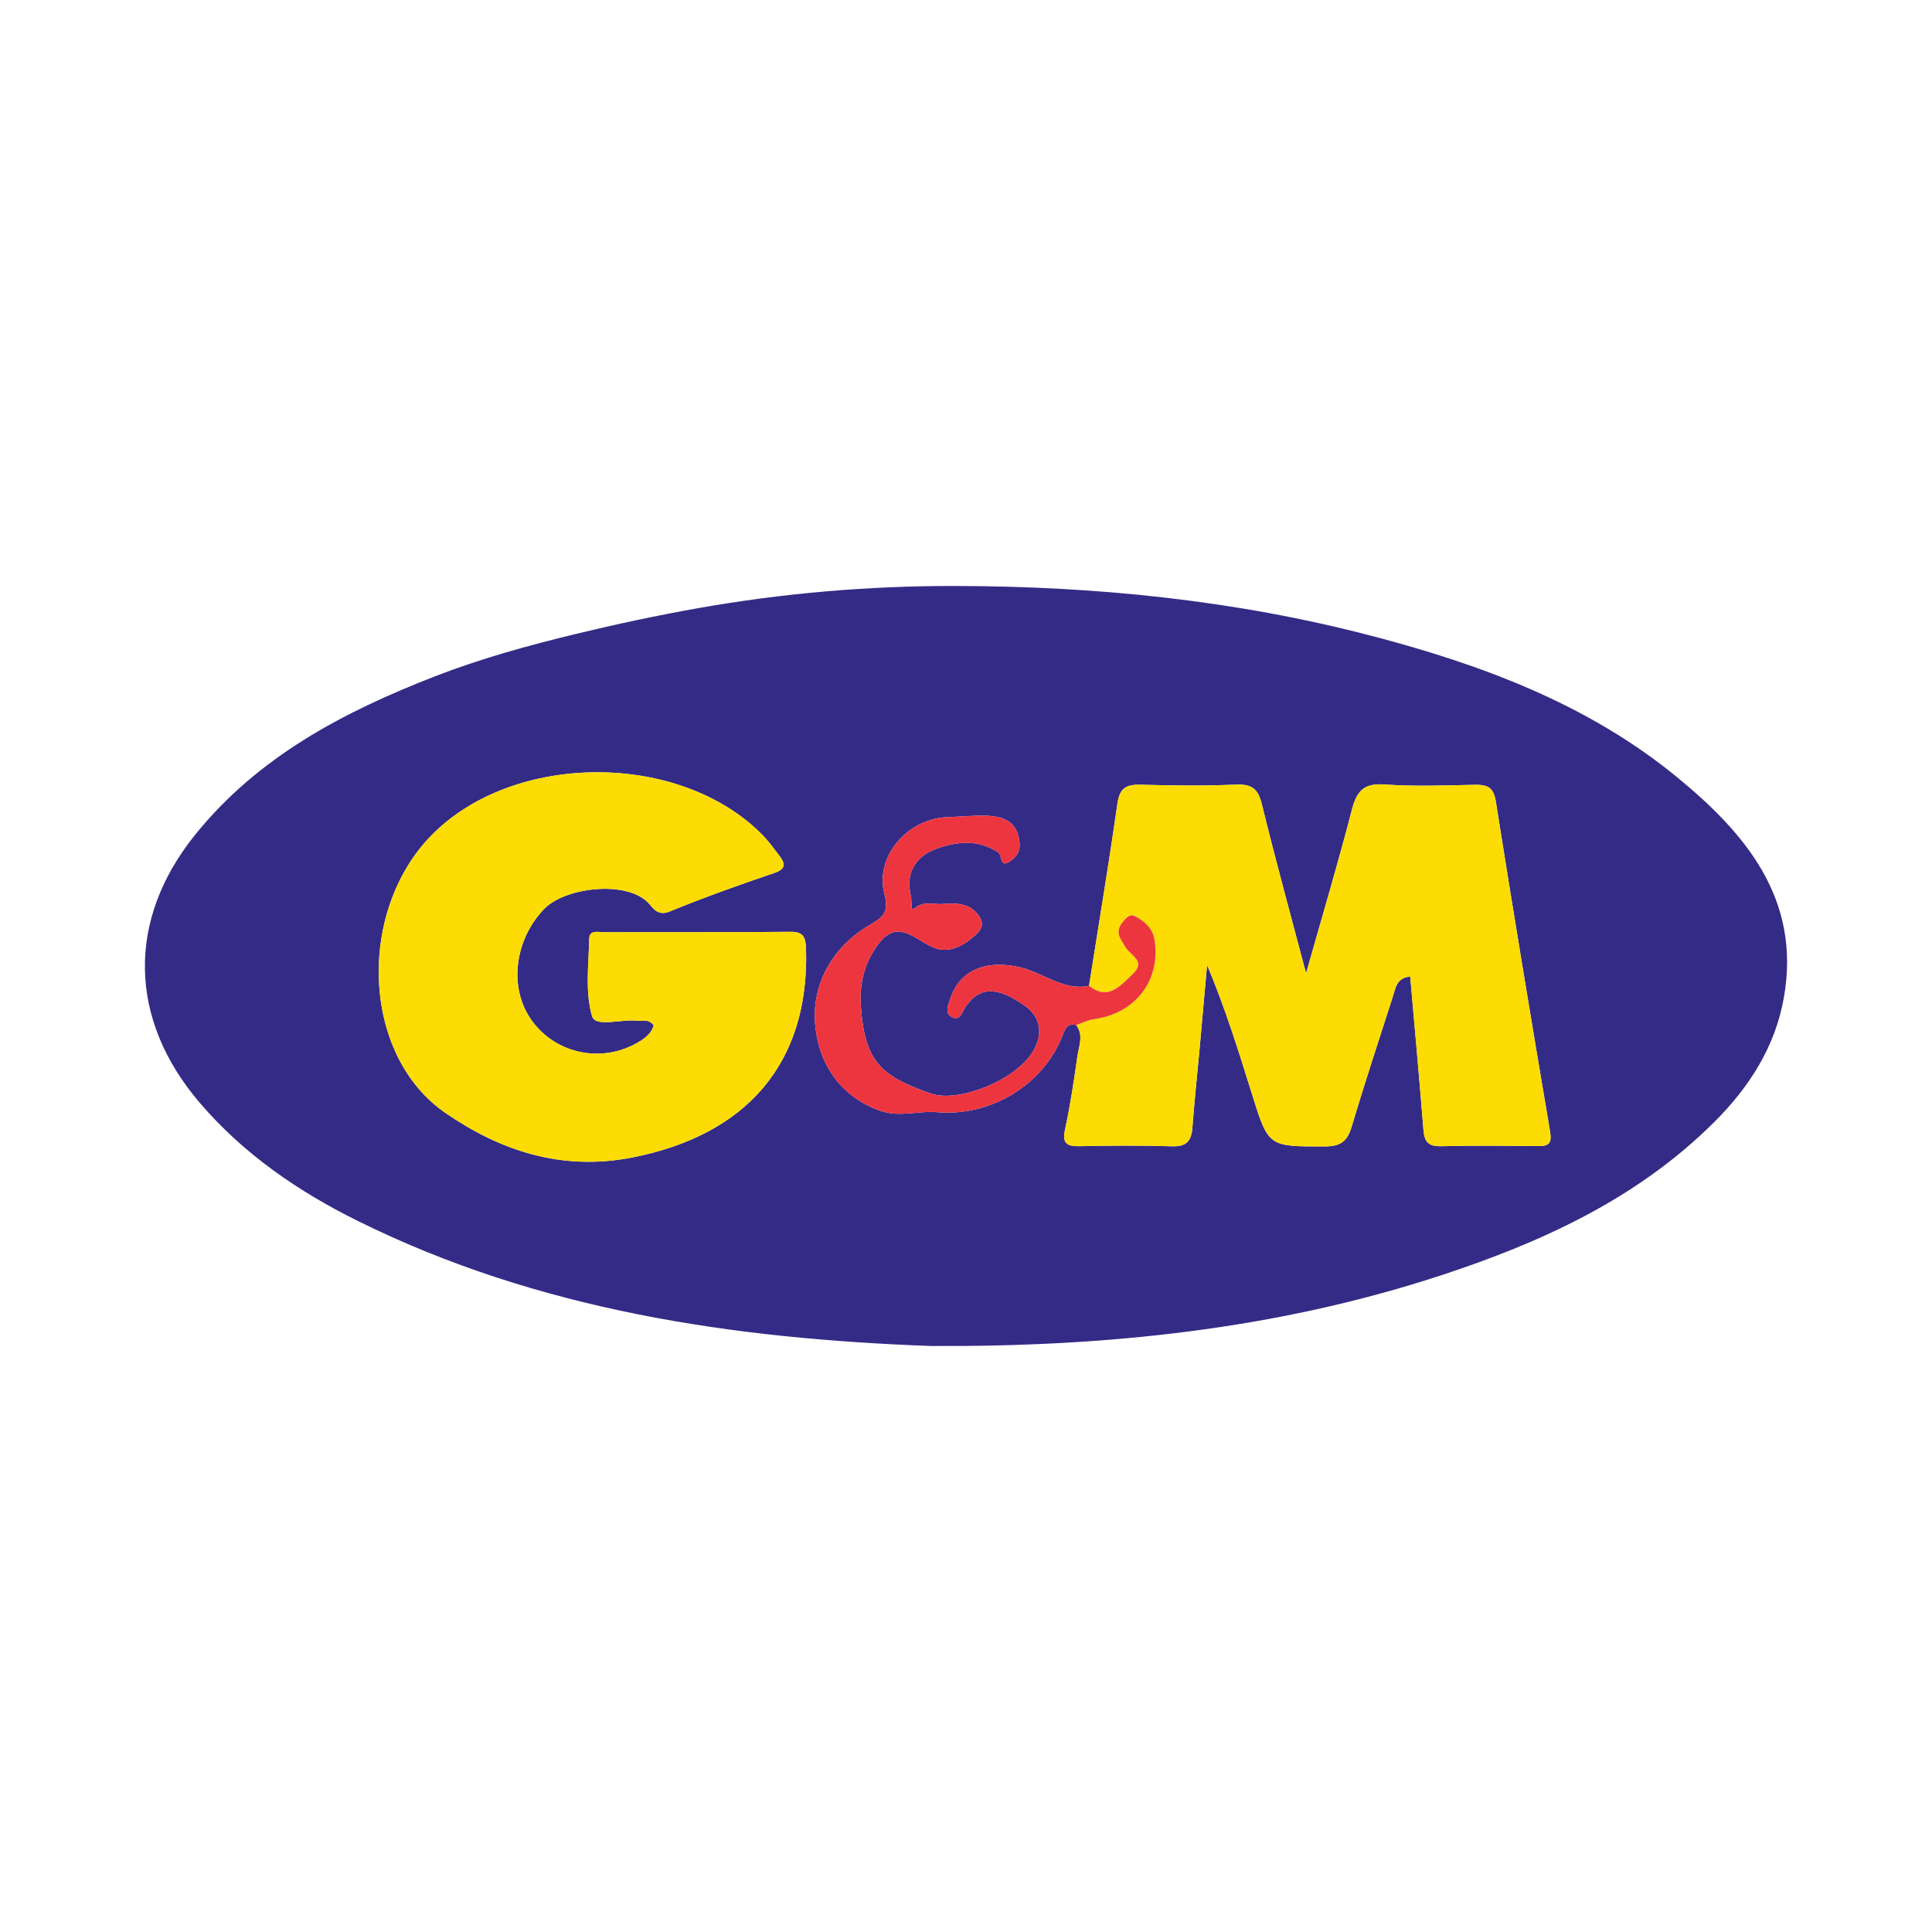
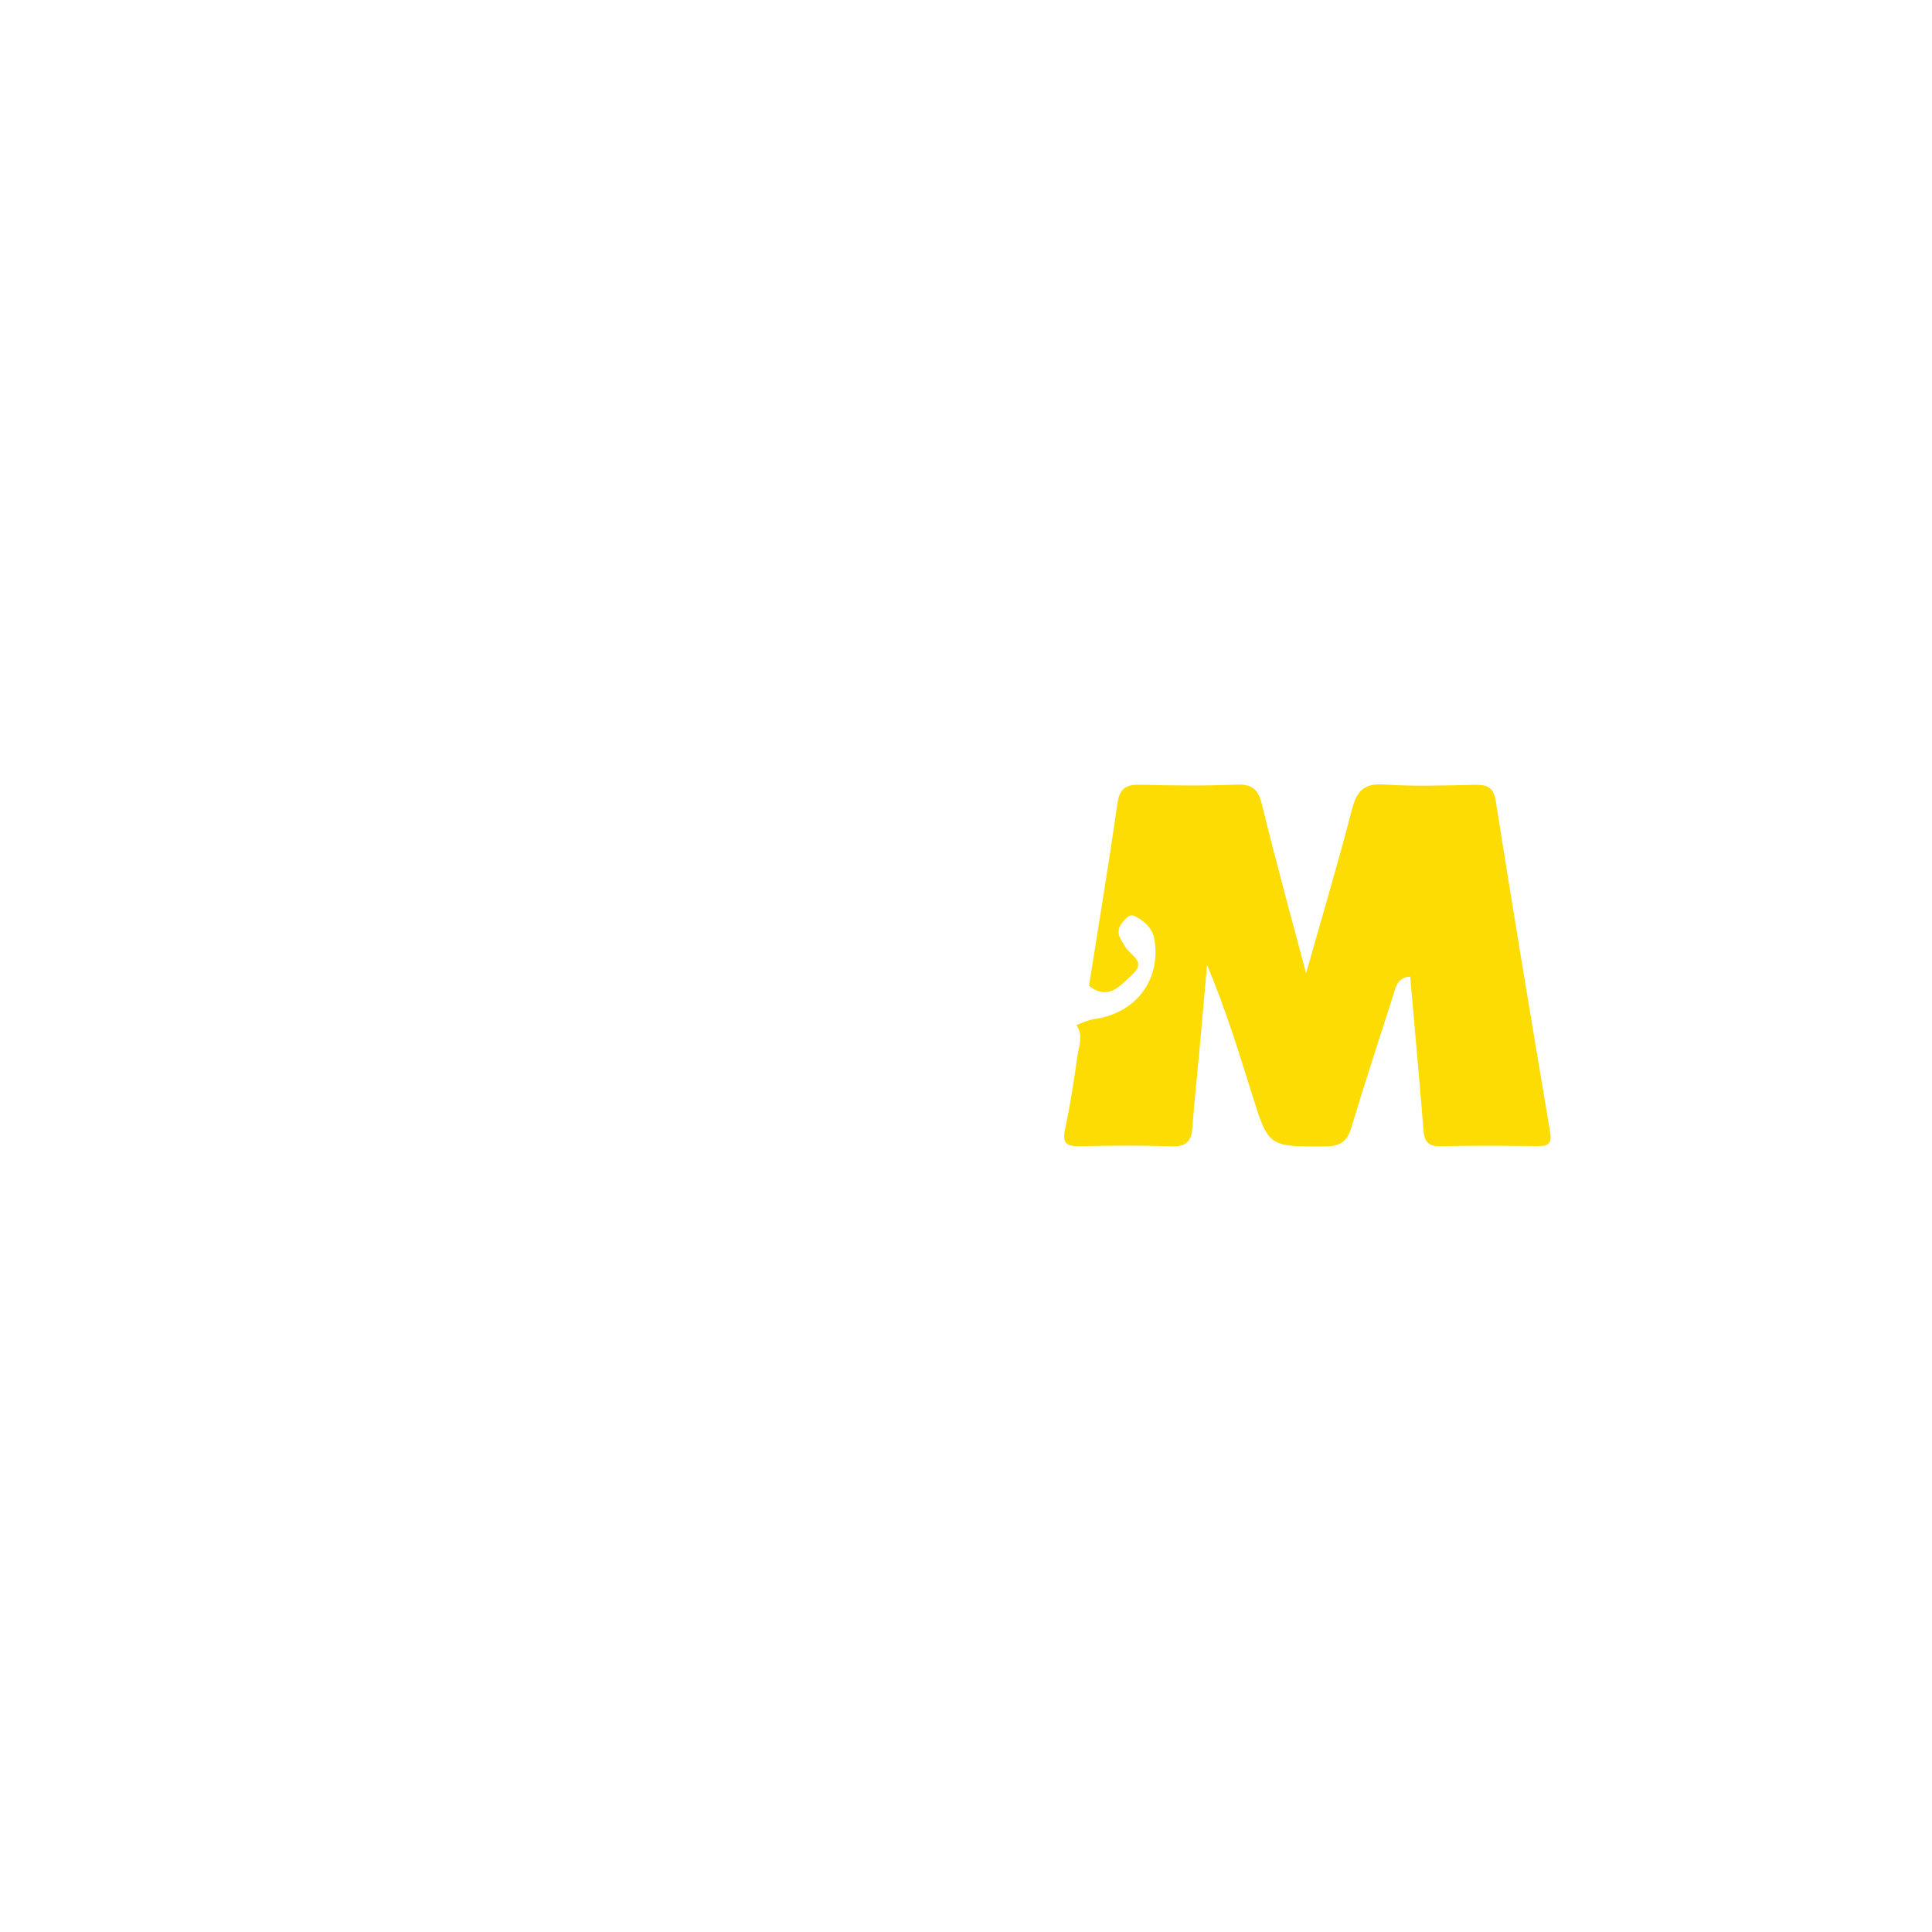
<svg xmlns="http://www.w3.org/2000/svg" version="1.1" id="Layer_1" x="0px" y="0px" width="200px" height="200px" viewBox="0 0 200 200" enable-background="new 0 0 200 200" xml:space="preserve">
  <g>
-     <path fill="#342B87" d="M96.376,139.337c-20.461-0.75-40.594-3.668-59.33-12.942c-6.189-3.064-11.824-6.927-16.364-12.232   c-7.377-8.62-7.601-18.892-0.501-27.724c6.519-8.109,15.413-12.76,24.842-16.424c4.734-1.84,9.65-3.194,14.64-4.401   c4.173-1.01,8.437-1.918,12.616-2.659c8.75-1.551,17.637-2.31,26.581-2.295c14.609,0.024,29.011,1.47,43.169,5.174   c11.403,2.984,22.381,7.076,31.557,14.6c7.033,5.767,12.912,12.595,11.072,22.881c-0.911,5.094-3.595,9.242-7.177,12.818   c-7.985,7.972-17.944,12.502-28.467,15.942C131.961,137.649,114.368,139.436,96.376,139.337z M94.689,94.039   c-0.103,0.037-0.208,0.046-0.316,0.029c-0.03-0.469,0.003-0.952-0.099-1.404c-0.549-2.427,0.618-4.076,2.696-4.815   c2.062-0.733,4.28-1.003,6.365,0.396c0.435,0.292,0.138,1.654,1.214,0.926c0.628-0.425,1.067-0.987,0.998-1.878   c-0.174-2.256-1.687-2.814-3.56-2.854c-1.305-0.028-2.613,0.107-3.92,0.155c-4.112,0.152-7.529,4.058-6.511,7.957   c0.497,1.903-0.146,2.399-1.517,3.197c-3.825,2.226-5.944,6.05-5.674,10.078c0.259,3.861,2.284,7.528,6.658,9.126   c2.088,0.763,3.998,0.01,5.98,0.182c5.499,0.476,10.937-2.764,12.966-7.873c0.332-0.835,0.496-1.342,1.449-1.152   c0.777,1.058,0.267,2.185,0.113,3.26c-0.359,2.508-0.729,5.021-1.269,7.494c-0.315,1.44,0.092,1.821,1.487,1.791   c3.196-0.07,6.397-0.092,9.592,0.009c1.484,0.047,1.995-0.554,2.096-1.925c0.192-2.624,0.479-5.24,0.717-7.86   c0.273-2.995,0.536-5.99,0.803-8.985c1.874,4.453,3.263,8.924,4.657,13.393c1.706,5.469,1.708,5.398,7.524,5.392   c1.596-0.002,2.321-0.49,2.771-1.998c1.341-4.493,2.812-8.947,4.244-13.412c0.303-0.947,0.416-2.074,1.832-2.172   c0.45,5.132,0.92,10.26,1.333,15.393c0.097,1.204,0.111,2.209,1.796,2.166c3.384-0.086,6.771-0.044,10.157-0.016   c1.126,0.009,1.388-0.346,1.191-1.514c-1.926-11.383-3.813-22.773-5.617-34.176c-0.24-1.519-0.942-1.733-2.228-1.706   c-3.102,0.065-6.218,0.182-9.307-0.035c-2.13-0.15-2.863,0.691-3.361,2.615c-1.424,5.51-3.055,10.967-4.744,16.936   c-1.623-6.148-3.186-11.8-4.574-17.495c-0.387-1.585-1.023-2.107-2.647-2.041c-3.286,0.134-6.584,0.1-9.873,0.012   c-1.455-0.039-2.192,0.29-2.424,1.904c-0.907,6.317-1.955,12.614-2.95,18.918c-2.657,0.52-4.692-1.32-7.064-1.903   c-3.487-0.857-6.334,0.236-7.297,3.221c-0.209,0.648-0.679,1.584,0.267,1.958c0.78,0.309,0.952-0.581,1.318-1.117   c1.417-2.072,3.259-2.187,6.232-0.021c1.577,1.149,1.796,2.959,0.699,4.714c-1.91,3.057-7.795,5.257-10.519,4.299   c-5.086-1.79-6.859-3.195-7.256-9.035c-0.157-2.313,0.329-4.339,1.66-6.241c2.062-2.948,3.776-0.772,5.782,0.123   c1.667,0.744,3.266-0.167,4.559-1.394c0.538-0.511,0.708-1.093,0.282-1.756c-0.904-1.408-2.314-1.433-3.748-1.324   C96.654,93.658,95.573,93.226,94.689,94.039z M67.673,106.156c-0.307,0.983-1.157,1.522-2.056,1.985   c-3.678,1.893-8.17,0.825-10.564-2.491c-2.459-3.407-1.77-8.432,1.307-11.582c2.16-2.212,8.403-2.945,10.69-0.666   c0.59,0.588,0.989,1.485,2.303,0.945c3.552-1.457,7.178-2.741,10.813-3.984c1.281-0.438,1.101-1.017,0.493-1.811   c-0.57-0.744-1.125-1.512-1.783-2.174c-8.54-8.596-25.64-8.569-34.155,0.036c-7.774,7.856-7.348,22.798,1.409,28.809   c5.637,3.869,11.983,6.054,19.401,4.584c11.716-2.322,18.239-9.706,17.911-21.504c-0.035-1.264-0.224-1.857-1.668-1.842   c-6.39,0.066-12.781,0.024-19.172,0.047c-0.591,0.002-1.575-0.292-1.599,0.631c-0.071,2.708-0.444,5.562,0.291,8.069   c0.344,1.174,3.078,0.256,4.714,0.459C66.528,105.732,67.141,105.425,67.673,106.156z" />
    <path fill="#FCDC03" d="M112.734,102.058c0.995-6.304,2.043-12.601,2.95-18.918c0.232-1.614,0.97-1.943,2.424-1.904   c3.289,0.088,6.587,0.122,9.873-0.012c1.624-0.066,2.26,0.455,2.647,2.041c1.389,5.695,2.951,11.347,4.574,17.495   c1.689-5.969,3.32-11.426,4.744-16.936c0.497-1.924,1.23-2.765,3.361-2.615c3.089,0.217,6.205,0.1,9.307,0.035   c1.287-0.027,1.988,0.187,2.228,1.706c1.804,11.403,3.691,22.793,5.617,34.176c0.198,1.168-0.065,1.523-1.191,1.514   c-3.386-0.027-6.773-0.07-10.157,0.016c-1.685,0.043-1.699-0.961-1.796-2.166c-0.413-5.133-0.884-10.261-1.333-15.393   c-1.415,0.098-1.528,1.226-1.832,2.172c-1.432,4.465-2.903,8.919-4.244,13.412c-0.45,1.508-1.175,1.996-2.771,1.998   c-5.816,0.007-5.818,0.078-7.524-5.392c-1.394-4.469-2.783-8.939-4.657-13.393c-0.267,2.995-0.531,5.991-0.803,8.985   c-0.239,2.62-0.525,5.237-0.717,7.86c-0.1,1.371-0.612,1.972-2.096,1.925c-3.195-0.102-6.396-0.079-9.592-0.009   c-1.395,0.03-1.801-0.351-1.487-1.791c0.541-2.473,0.91-4.986,1.269-7.494c0.154-1.075,0.665-2.202-0.113-3.26   c0.604-0.207,1.193-0.52,1.814-0.604c4.314-0.586,6.953-4.012,6.283-8.216c-0.194-1.217-1.046-1.942-2.032-2.448   c-0.527-0.27-0.904,0.172-1.307,0.677c-0.832,1.043-0.086,1.774,0.323,2.507c0.514,0.921,2.25,1.447,0.698,2.885   C115.901,102.107,114.716,103.589,112.734,102.058z" />
-     <path fill="#FCDC03" d="M67.673,106.156c-0.532-0.731-1.146-0.424-1.667-0.489c-1.636-0.203-4.37,0.715-4.714-0.459   c-0.735-2.506-0.362-5.361-0.291-8.069c0.024-0.923,1.008-0.629,1.599-0.631c6.391-0.023,12.782,0.019,19.172-0.047   c1.444-0.015,1.633,0.578,1.668,1.842c0.328,11.797-6.195,19.182-17.911,21.504c-7.419,1.47-13.765-0.715-19.401-4.584   c-8.757-6.011-9.183-20.953-1.409-28.809c8.516-8.605,25.616-8.632,34.155-0.036c0.658,0.662,1.212,1.43,1.783,2.174   c0.609,0.794,0.788,1.373-0.493,1.811c-3.635,1.242-7.261,2.527-10.813,3.984c-1.315,0.539-1.714-0.358-2.303-0.945   c-2.287-2.279-8.53-1.546-10.69,0.666c-3.076,3.151-3.766,8.176-1.307,11.582c2.394,3.316,6.887,4.384,10.564,2.491   C66.516,107.678,67.366,107.139,67.673,106.156z" />
-     <path fill="#ED353F" d="M119.513,97.289c-0.194-1.217-1.046-1.942-2.032-2.448c-0.527-0.27-0.904,0.172-1.307,0.677   c-0.832,1.043-0.086,1.774,0.323,2.507c0.514,0.921,2.25,1.447,0.698,2.885c-1.294,1.198-2.479,2.68-4.461,1.149   c-2.657,0.52-4.692-1.32-7.064-1.903c-3.487-0.857-6.334,0.236-7.297,3.221c-0.209,0.648-0.679,1.584,0.267,1.958   c0.78,0.309,0.952-0.581,1.318-1.117c1.417-2.072,3.259-2.187,6.232-0.021c1.577,1.149,1.796,2.959,0.699,4.714   c-1.91,3.057-7.795,5.257-10.519,4.299c-5.086-1.79-6.859-3.195-7.256-9.035c-0.157-2.313,0.329-4.339,1.66-6.241   c2.062-2.948,3.776-0.772,5.782,0.123c1.667,0.744,3.266-0.167,4.559-1.394c0.538-0.511,0.708-1.093,0.282-1.756   c-0.904-1.408-2.314-1.433-3.748-1.324c-0.996,0.076-2.077-0.355-2.961,0.457c0.427,0.295,0.975,0.157,1.497,0.115   c-0.522,0.043-1.07,0.18-1.497-0.114c-0.103,0.037-0.208,0.047-0.316,0.029c-0.029-0.469,0.003-0.952-0.099-1.404   c-0.549-2.427,0.618-4.076,2.696-4.815c2.062-0.733,4.28-1.003,6.365,0.396c0.435,0.292,0.138,1.654,1.214,0.926   c0.628-0.425,1.066-0.987,0.998-1.878c-0.174-2.256-1.687-2.814-3.56-2.854c-1.305-0.028-2.613,0.107-3.92,0.155   c-4.112,0.152-7.529,4.058-6.511,7.957c0.496,1.903-0.146,2.399-1.517,3.197c-3.825,2.226-5.944,6.05-5.674,10.078   c0.259,3.861,2.284,7.528,6.658,9.126c2.088,0.763,3.998,0.01,5.98,0.182c5.499,0.476,10.937-2.764,12.966-7.873   c0.332-0.835,0.496-1.342,1.449-1.152c0.604-0.207,1.193-0.52,1.814-0.604C117.544,104.918,120.183,101.493,119.513,97.289z    M97.241,95.194c-0.129,0.087-0.276,0.125-0.432,0.138C96.965,95.319,97.112,95.281,97.241,95.194z" />
  </g>
</svg>